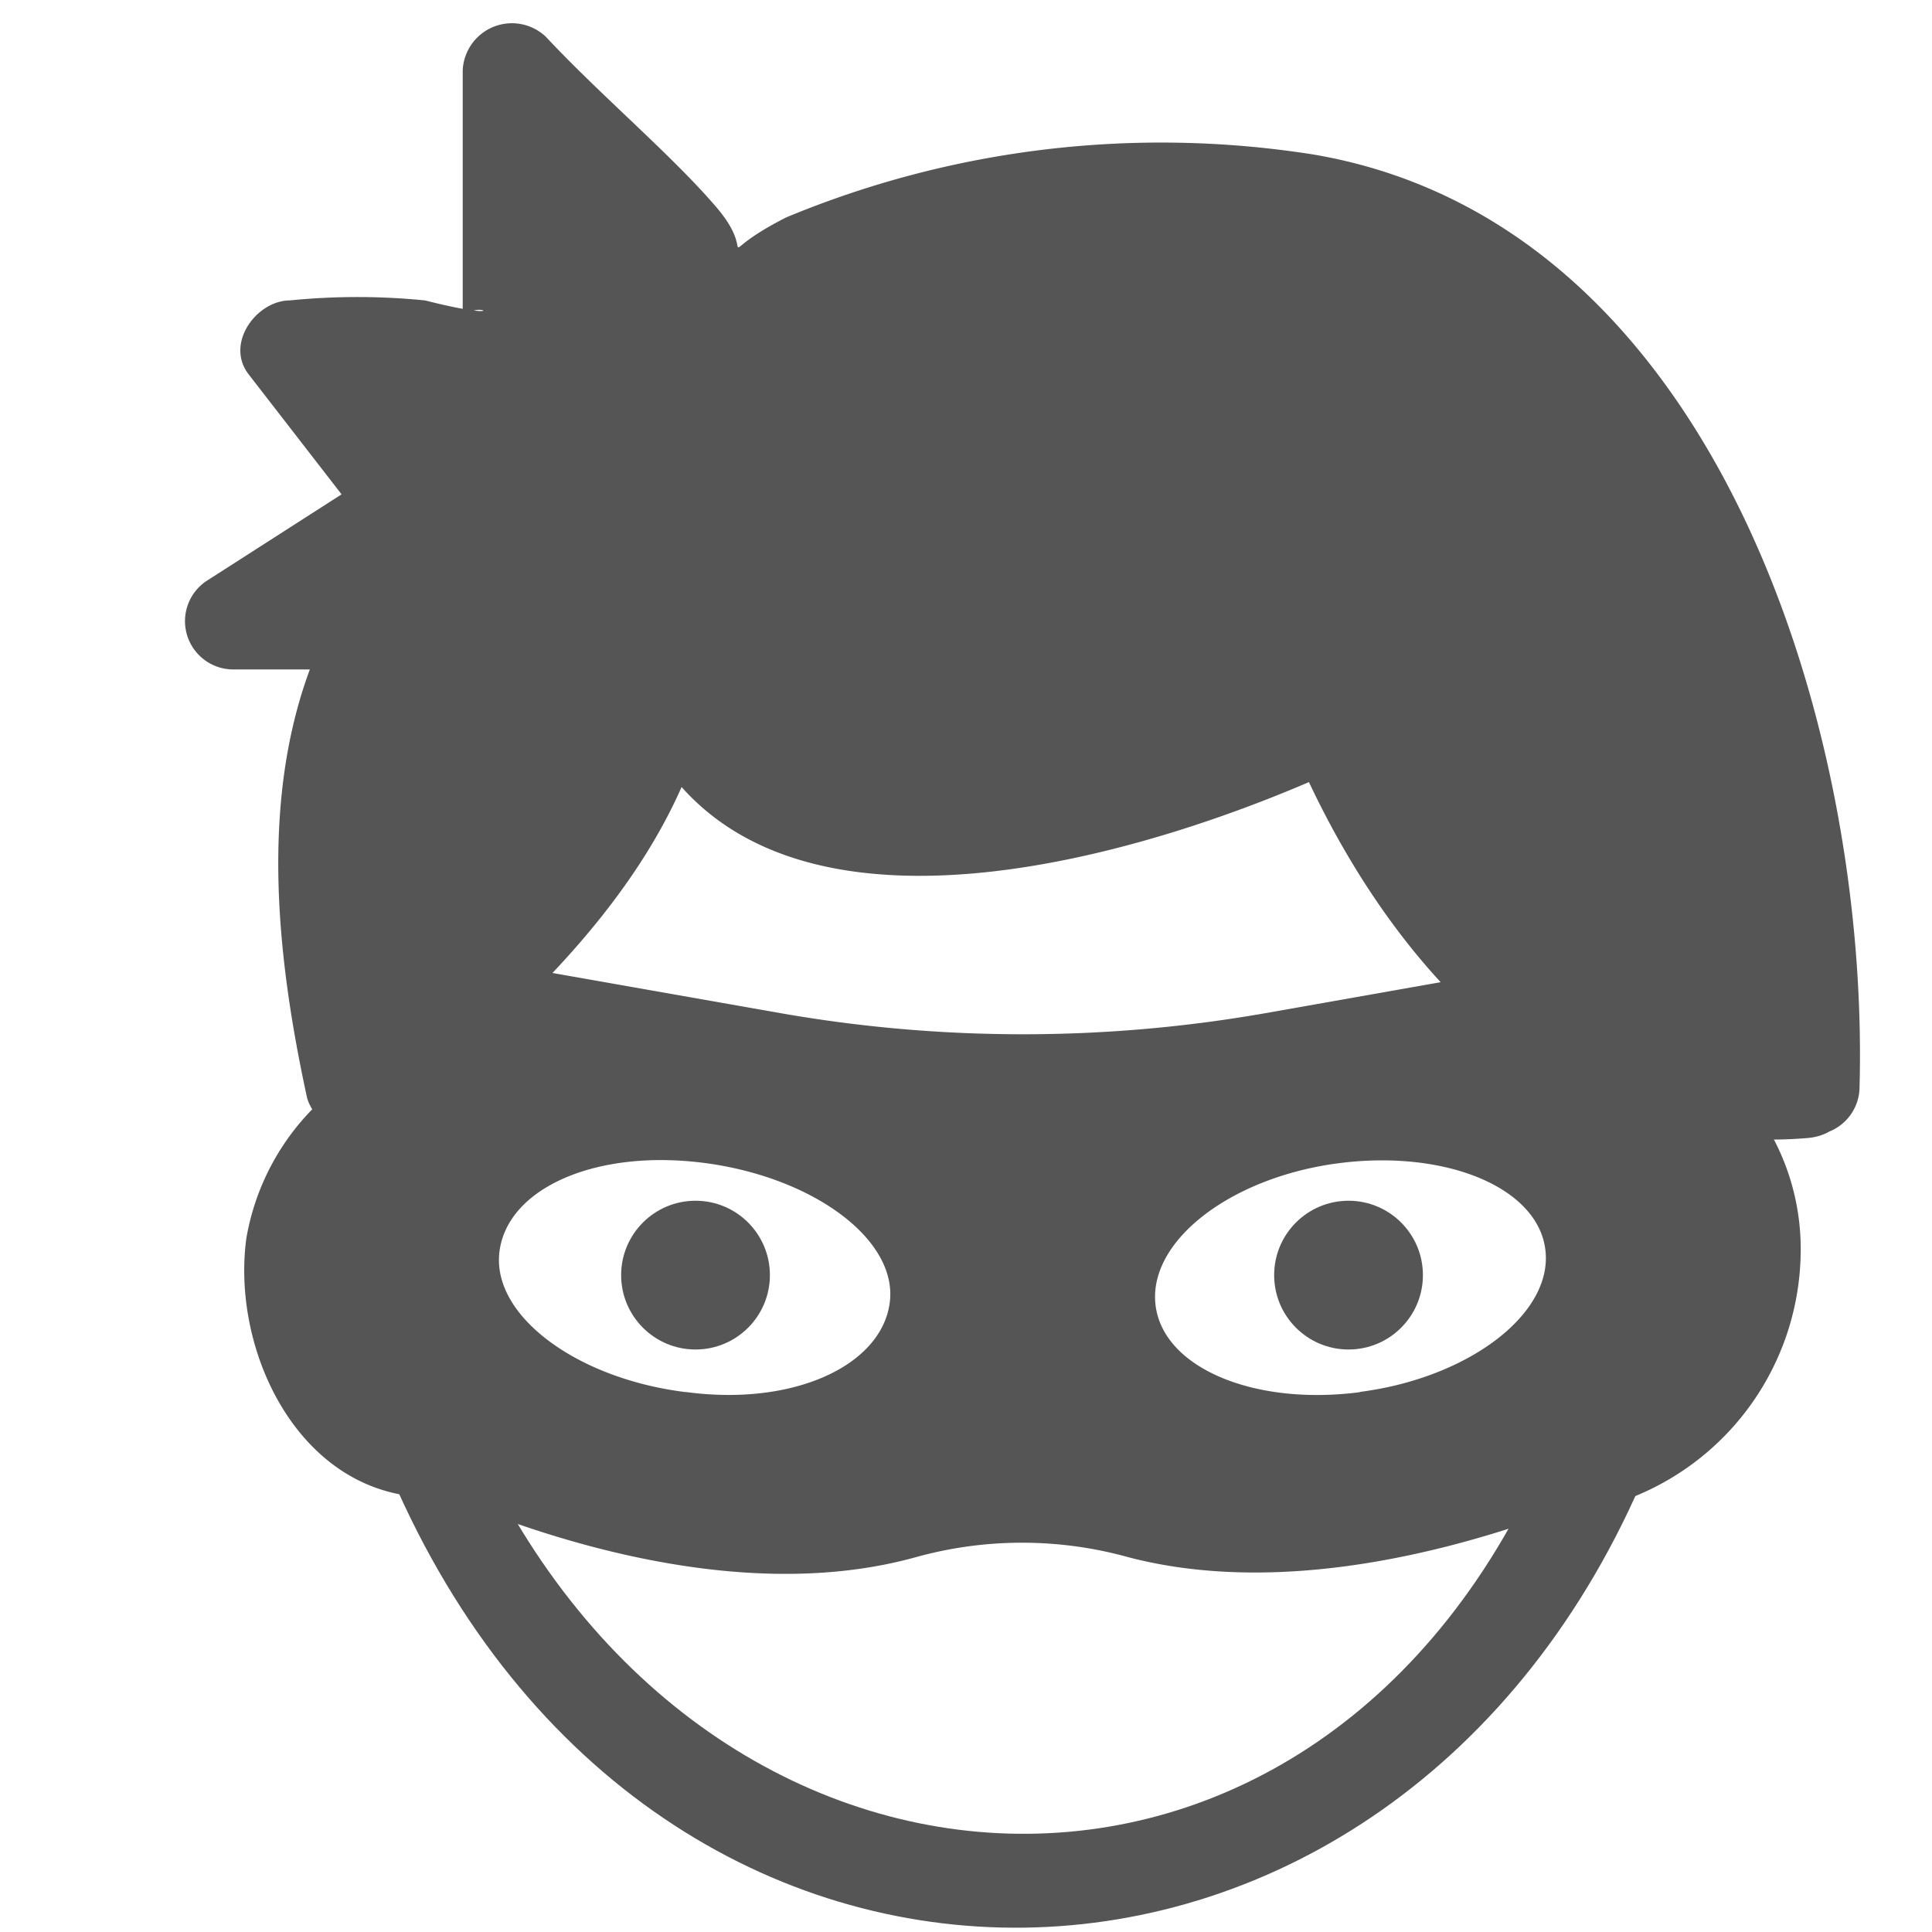
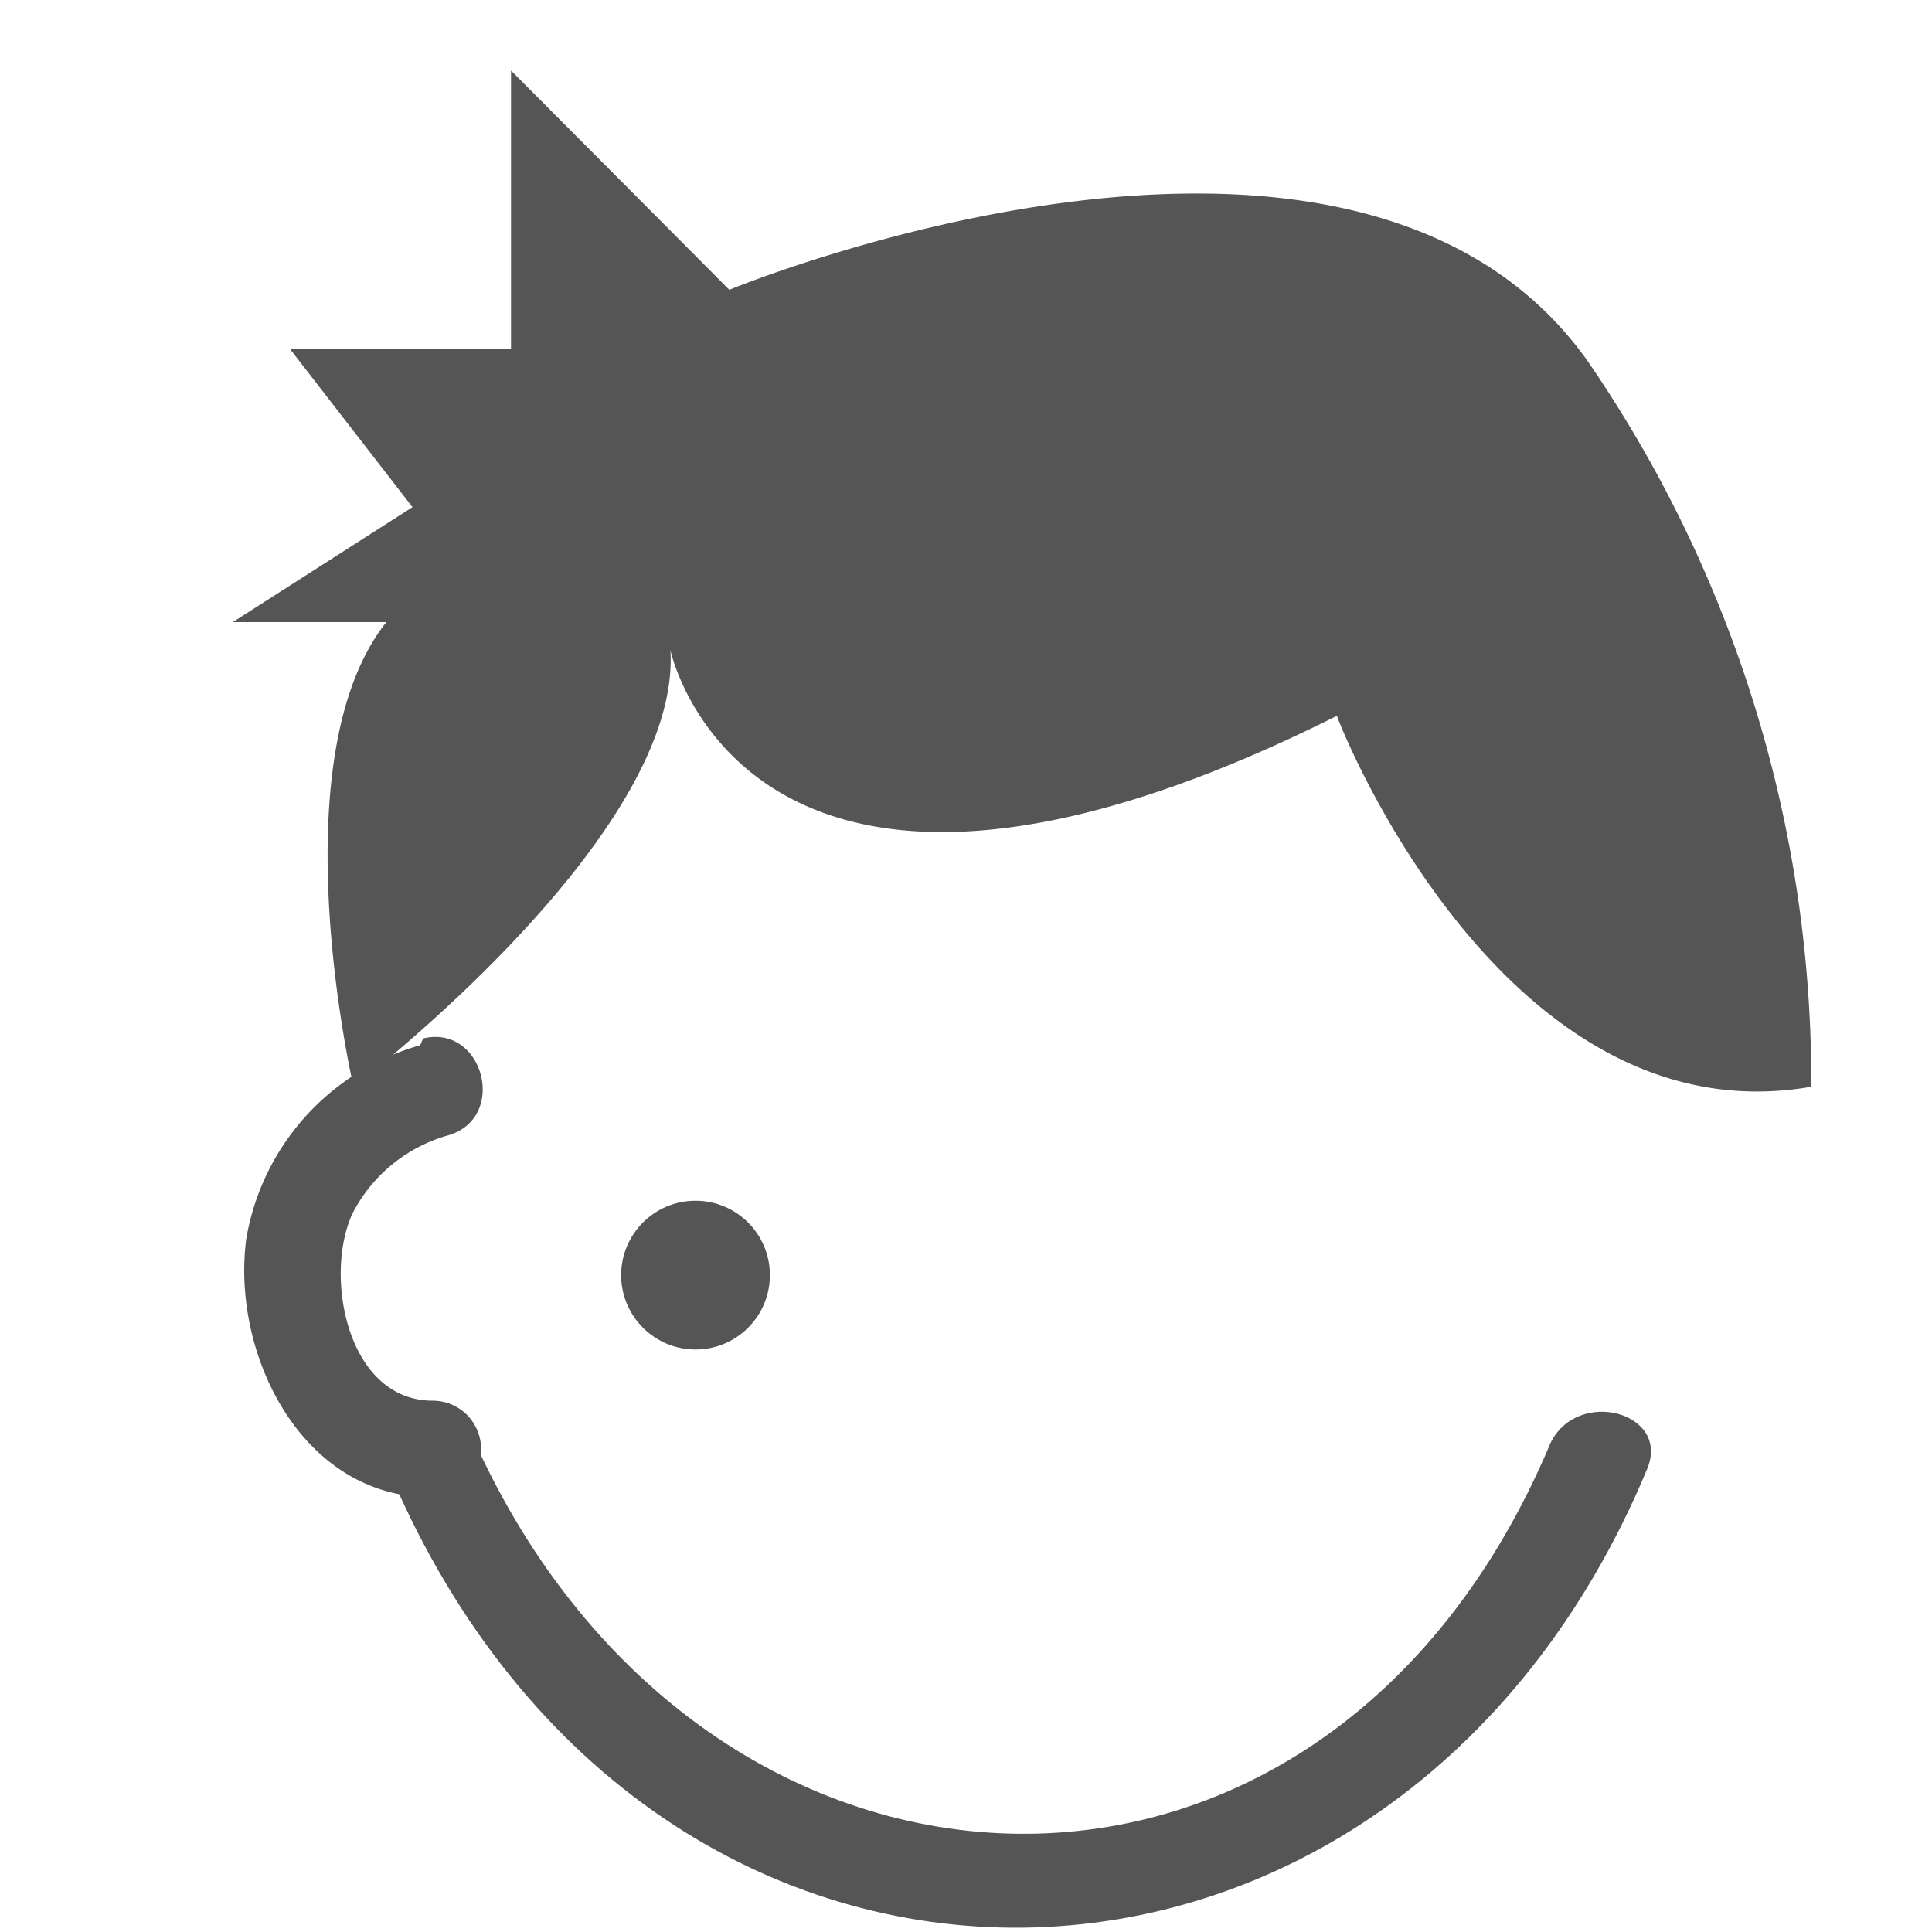
<svg xmlns="http://www.w3.org/2000/svg" viewBox="0 0 20 20">
  <defs>
    <style>.cls-1{fill:#545554;}</style>
  </defs>
  <title>241. Superhero Games</title>
  <g id="Шар_9" data-name="Шар 9">
    <g id="_41-80-2" data-name="41-80">
      <path class="cls-1" d="M18.75,11.25a13.16,13.16,0,0,0-2.32-7.52C14,.33,7.55,3,7.55,3L5.29.73V3.61H3L4.27,5.25,2.41,6.44H4c-1.13,1.42-.34,4.81-.34,4.81s3.4-2.59,3.28-4.52c0,0,.79,3.74,6.9.68C13.83,7.41,15.53,11.81,18.75,11.25Z" />
-       <path class="cls-1" d="M19.25,11.25c.1-3.72-1.49-8.94-5.65-9.65a10.11,10.11,0,0,0-5.46.65c-.83.42-.26.44-.72-.1S6.23,1,5.65.38a.51.51,0,0,0-.86.35c0,.88,0,1.78,0,2.65,0-.36.68,0-.39-.27A7,7,0,0,0,3,3.11c-.34,0-.67.44-.43.76L3.84,5.51,4,4.82,2.16,6a.5.5,0,0,0,.25.93H4l-.43-.75c-.94,1.54-.76,3.49-.39,5.19A.51.51,0,0,0,4,11.6c1.53-1.19,3.27-2.82,3.42-4.87l-1,.14c.85,3.51,5.54,2,7.63,1l-.73-.3c.92,2.28,2.75,4.44,5.4,4.21.64-.06.65-1.06,0-1-2.16.19-3.69-1.61-4.44-3.47a.5.5,0,0,0-.73-.3c-1.49.7-5.51,2.33-6.17-.38-.13-.57-.94-.41-1,.13C6.31,8.44,4.57,9.9,3.3,10.9l.83.22a6.15,6.15,0,0,1,.29-4.43A.5.5,0,0,0,4,5.94H2.41l.25.93L4.53,5.69A.53.53,0,0,0,4.71,5L3.46,3.36,3,4.11H5.29a.5.5,0,0,0,.5-.5V.73l-.85.35L7.2,3.35a.49.49,0,0,0,.49.12c1.9-.77,4.43-1.39,6.43-.74,3.07,1,4.21,5.62,4.13,8.52A.5.5,0,0,0,19.25,11.25Z" />
-       <path class="cls-1" d="M16.73,15.56A2.76,2.76,0,0,0,18.64,13a2.45,2.45,0,0,0-2.06-2.49c-.63-.1-.9.86-.26,1A1.45,1.45,0,0,1,17.63,13,1.48,1.48,0,0,1,17,14.26a4.93,4.93,0,0,1-.56.33c-.59.23-.33,1.2.27,1Z" />
      <path class="cls-1" d="M4.05,15.28c2.73,6.35,10.41,6.14,13-.07.25-.59-.72-.85-1-.27-2.35,5.59-8.87,5.24-11.2-.16-.25-.59-1.11-.08-.86.5Z" />
      <path class="cls-1" d="M4.35,10.82a2.52,2.52,0,0,0-1.8,2c-.16,1.19.57,2.69,1.93,2.68a.5.5,0,0,0,0-1c-.89,0-1.13-1.3-.83-1.94a1.6,1.6,0,0,1,1-.81c.61-.19.35-1.15-.27-1Z" />
      <circle class="cls-1" cx="7.2" cy="13.2" r="0.77" />
-       <circle class="cls-1" cx="13.96" cy="13.2" r="0.77" />
-       <path class="cls-1" d="M13.09,10.49a14.53,14.53,0,0,1-5,0L3.83,9.74,3.1,12.65l.73,2.47s3.09,1.71,5.65,1a4.11,4.11,0,0,1,2.2,0c2.56.67,5.66-1,5.66-1L18,12.81l-.67-3.07Zm-6,3.92c-1.12-.14-2-.79-1.92-1.45s1-1.07,2.13-.92,2,.8,1.91,1.45S8.21,14.56,7.1,14.41Zm7,0c-1.12.15-2.07-.26-2.13-.92s.8-1.31,1.91-1.45,2.07.26,2.13.92S15.18,14.27,14.07,14.41Z" />
    </g>
  </g>
</svg>